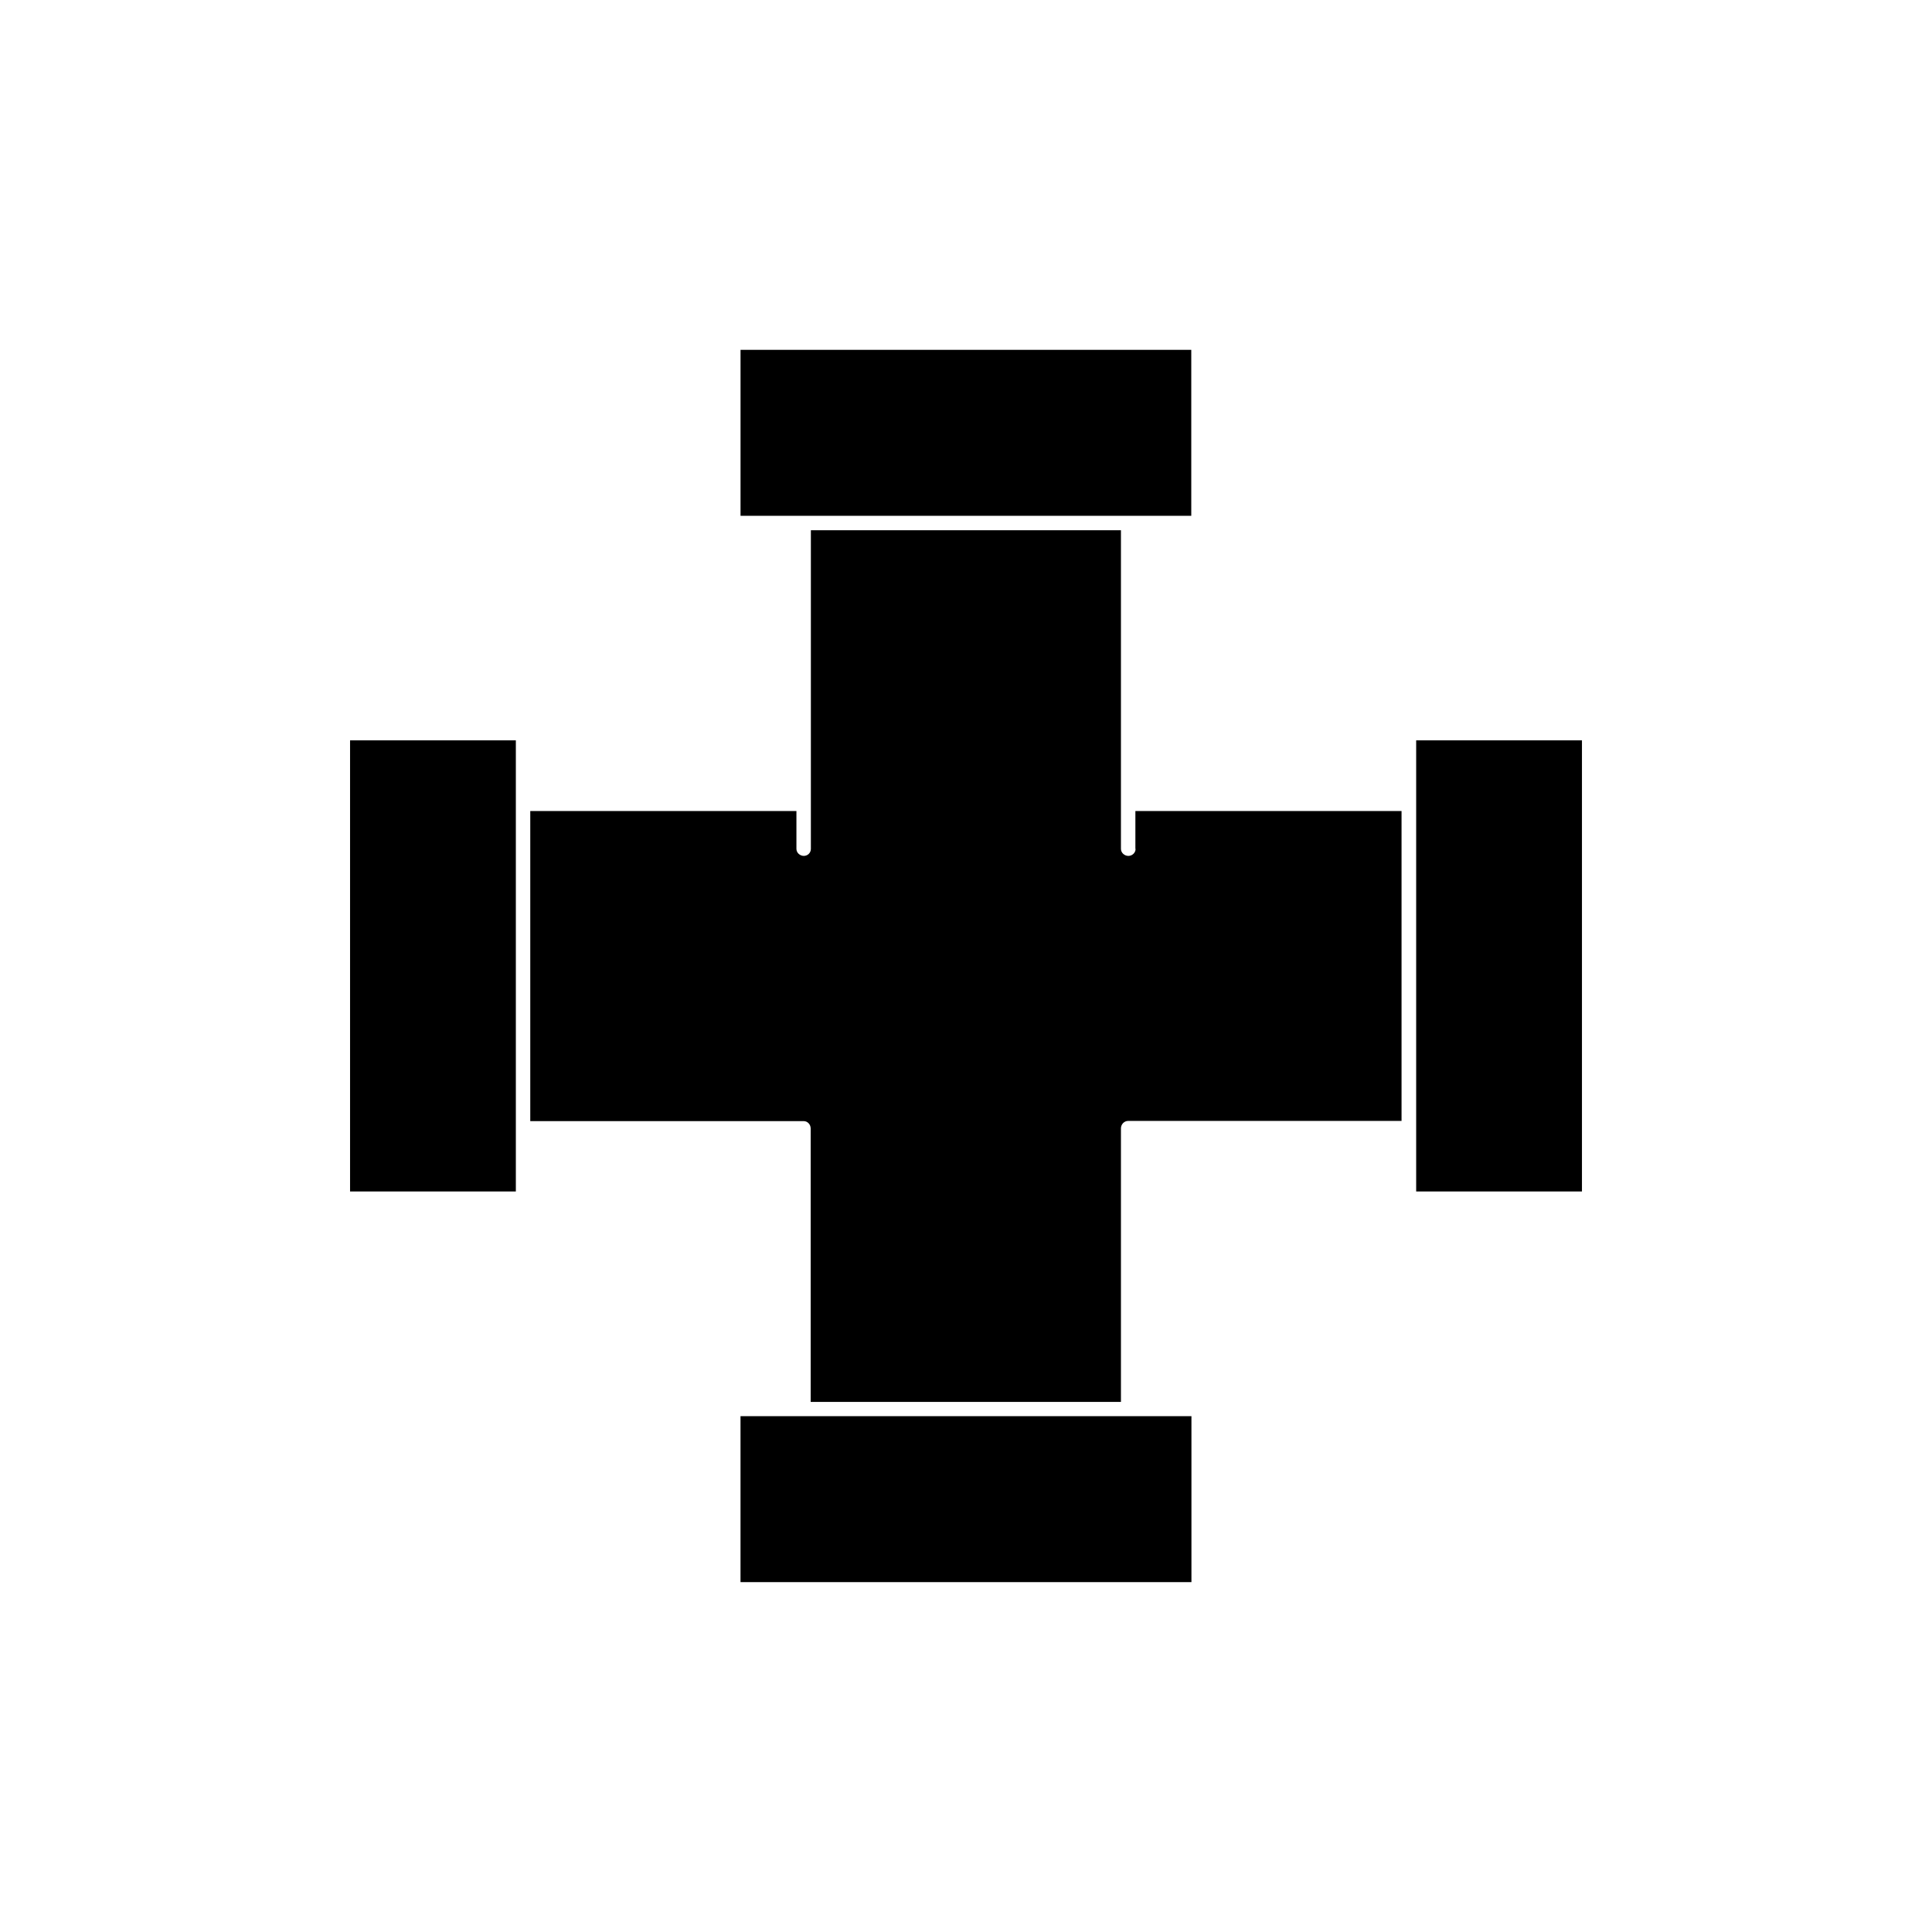
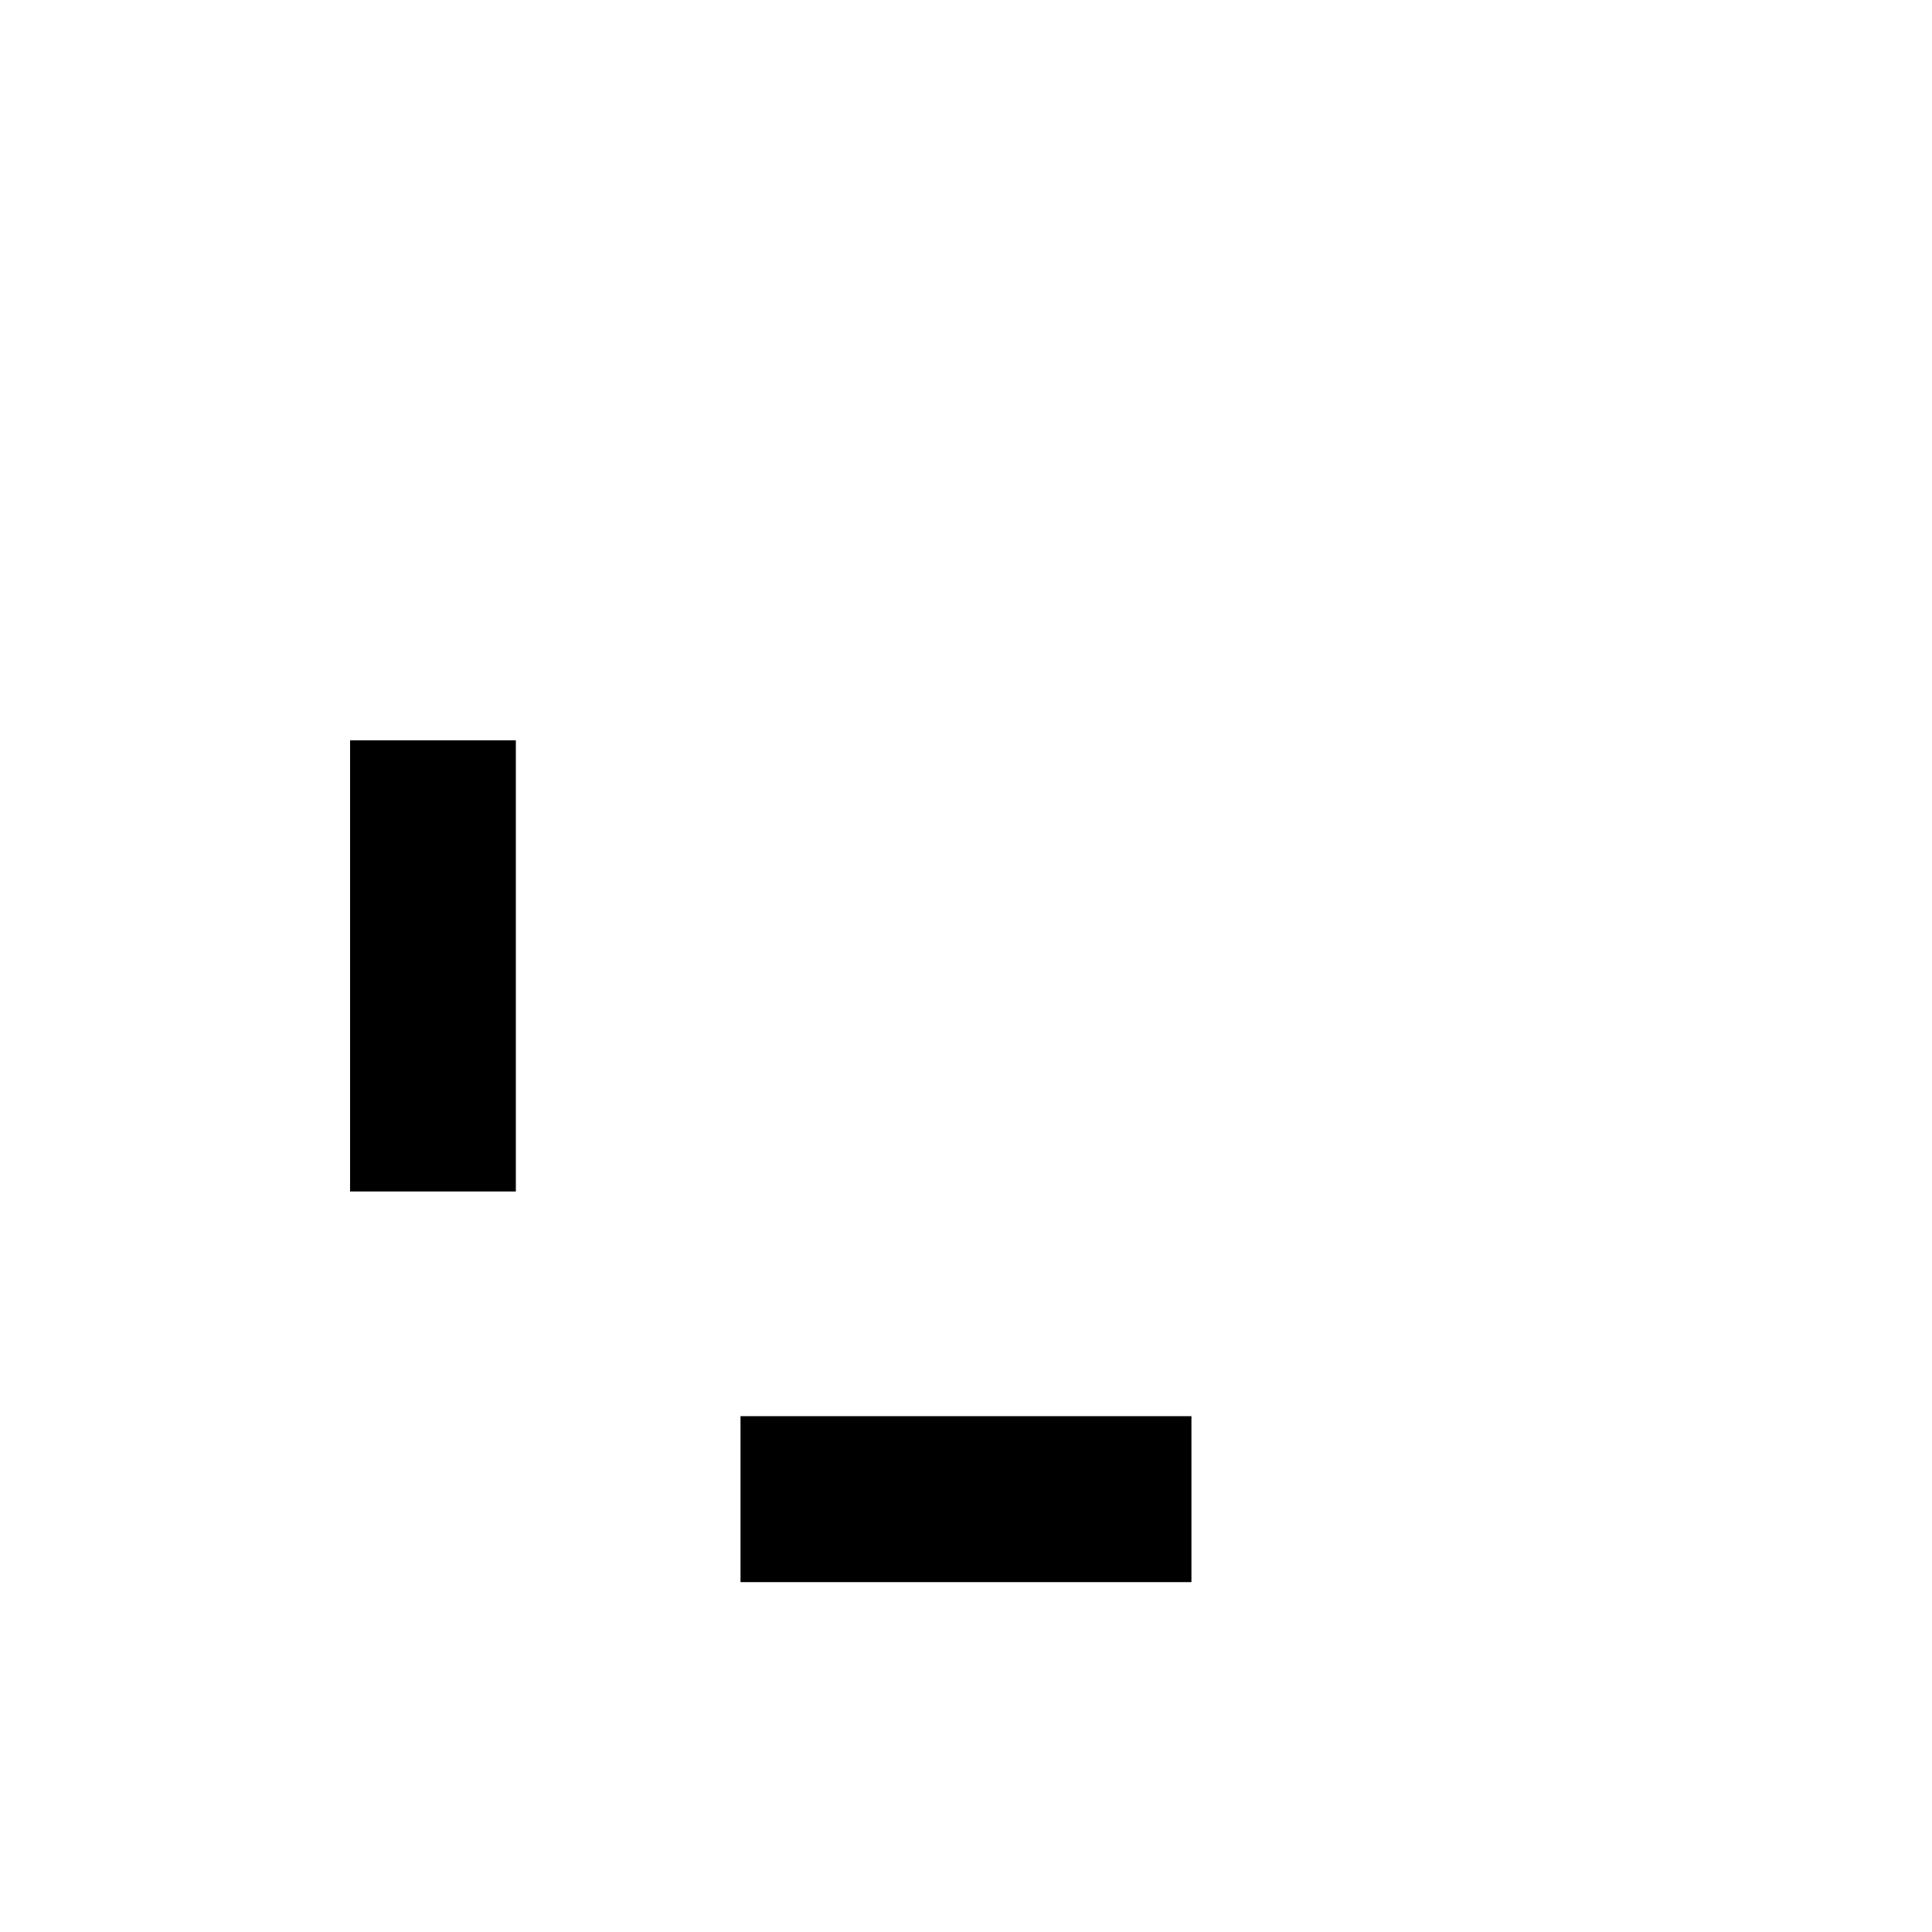
<svg xmlns="http://www.w3.org/2000/svg" fill="#000000" width="800px" height="800px" version="1.1" viewBox="144 144 512 512">
  <g>
    <path d="m356.97 519.3h-16.727v43.98h119.5v-43.98z" />
-     <path d="m340.25 236.71h119.45v43.984h-119.45z" />
-     <path d="m444.94 368.96c0 1.059-0.906 1.863-1.914 1.863-1.008 0-1.965-0.805-1.965-1.863v-11.941-0.102-72.398h-82.172v84.438c0 1.059-0.855 1.863-1.863 1.863-1.008 0.004-1.965-0.801-1.965-1.859v-10.027h-70.535v82.172h72.449c1.059 0 1.863 0.906 1.863 1.965v72.449h82.223v-72.5c0-1.059 0.855-1.965 1.914-1.965h72.449v-82.121h-70.535v10.027z" />
-     <path d="m519.3 340.2h43.934v119.55h-43.934z" />
    <path d="m236.77 340.2h43.934v119.55h-43.934z" />
  </g>
</svg>